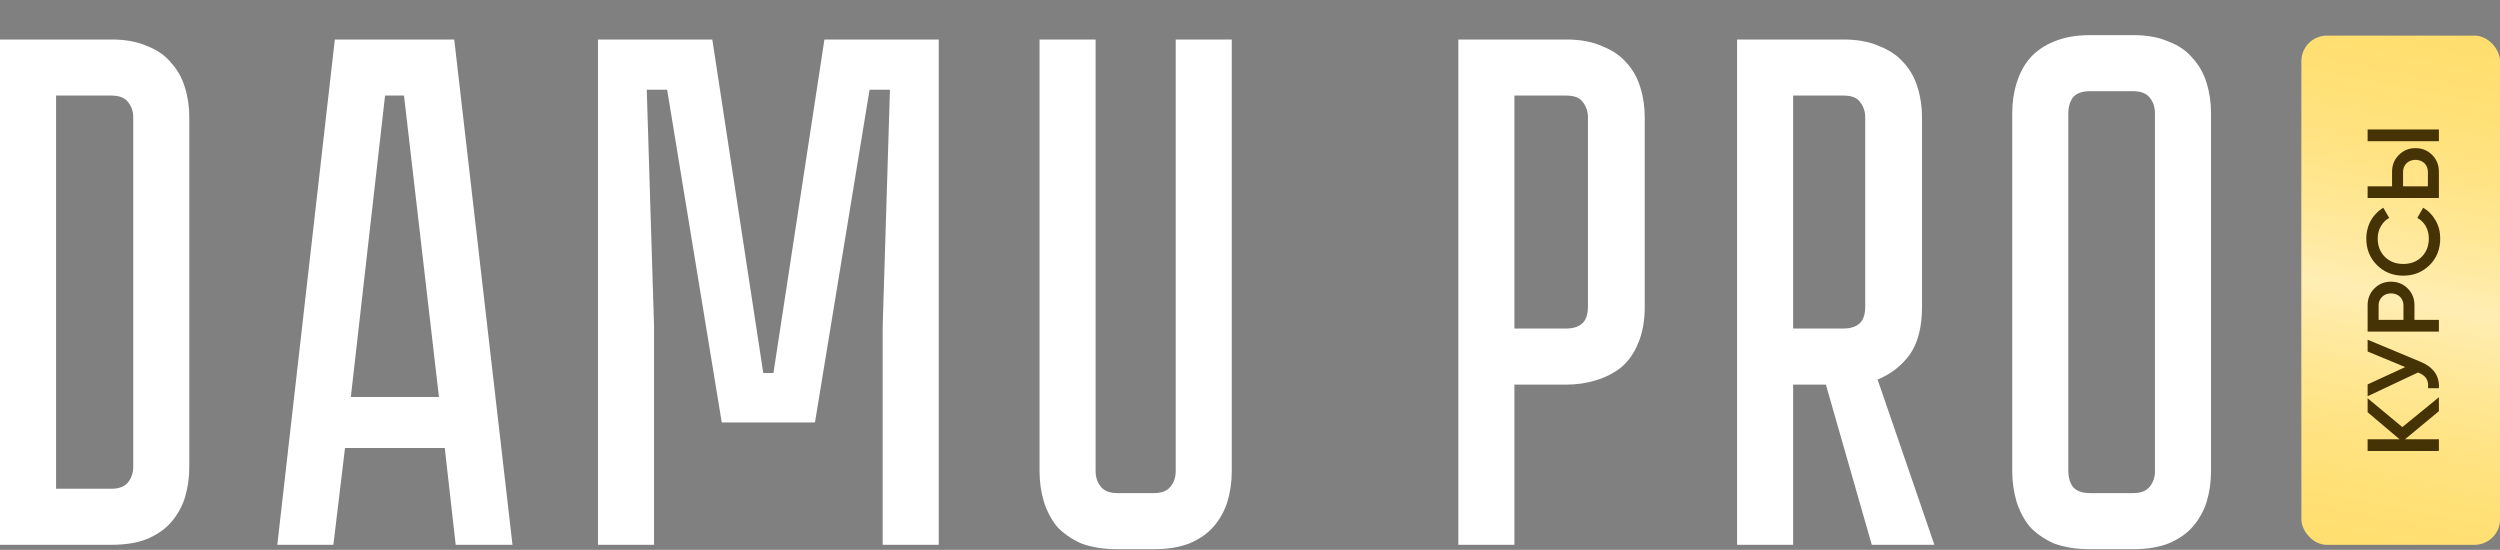
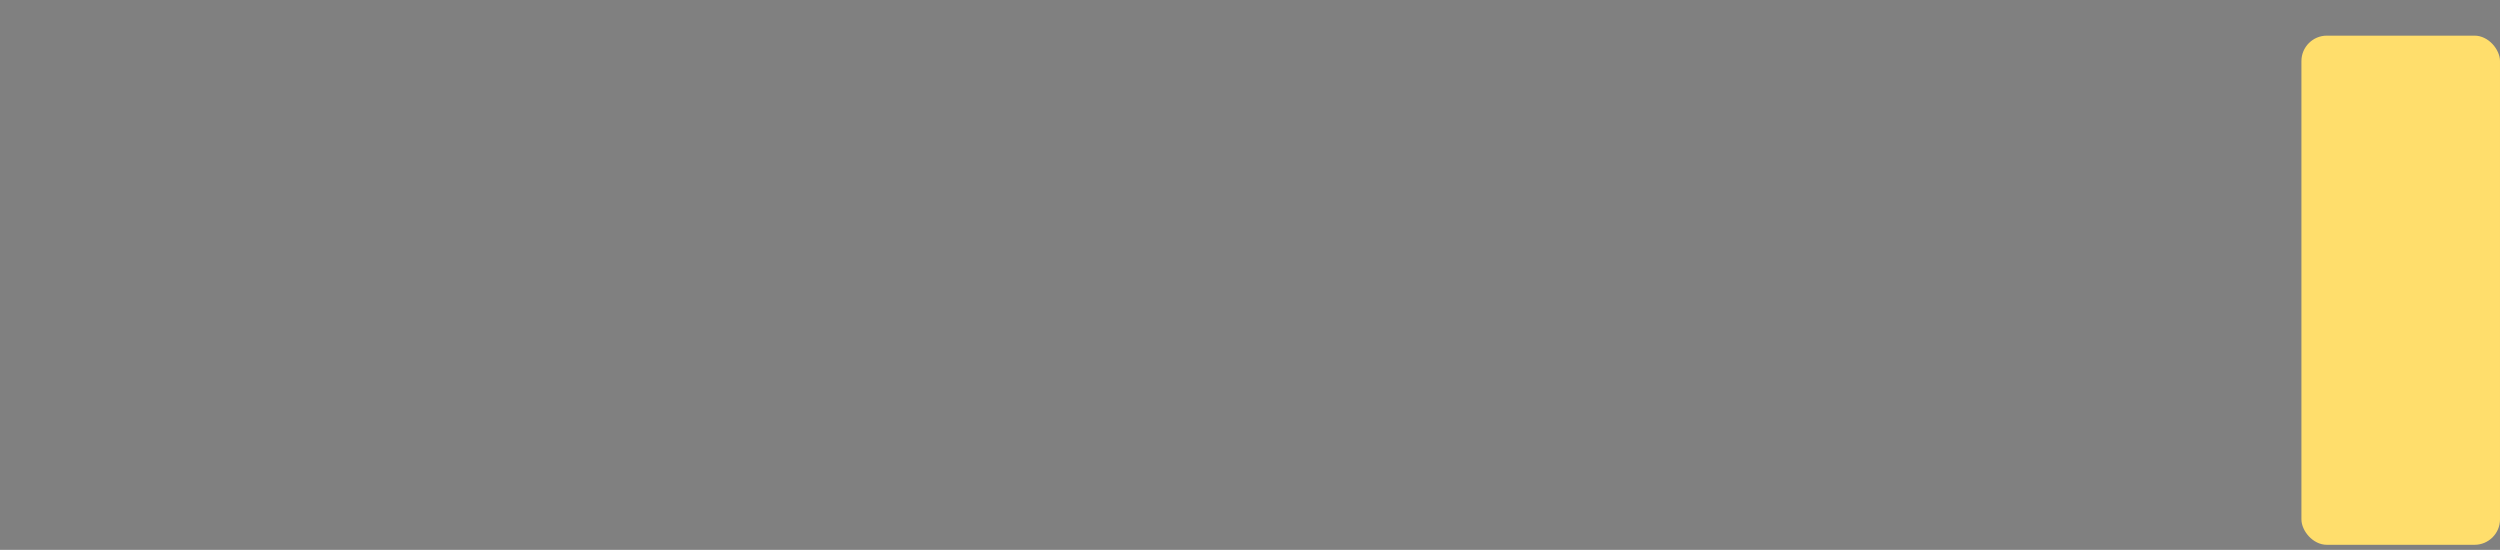
<svg xmlns="http://www.w3.org/2000/svg" width="491" height="108" viewBox="0 0 491 108" fill="none">
  <rect x="0" y="0" width="491" height="108" fill="#808080" stroke="none" />
-   <path d="M37.18 91.699C37.18 93.796 36.894 95.798 36.322 97.705C35.75 99.516 34.844 101.137 33.605 102.567C32.461 103.902 30.888 104.998 28.886 105.856C26.979 106.619 24.644 107 21.879 107H0V7.758H21.879C24.644 7.758 26.979 8.187 28.886 9.045C30.888 9.808 32.461 10.904 33.605 12.334C34.844 13.669 35.75 15.289 36.322 17.196C36.894 19.007 37.18 20.962 37.18 23.059V91.699ZM21.879 95.989C23.404 95.989 24.501 95.56 25.168 94.702C25.835 93.844 26.169 92.843 26.169 91.699V23.059C26.169 21.915 25.835 20.914 25.168 20.056C24.501 19.198 23.404 18.769 21.879 18.769H11.011V95.989H21.879ZM87.353 87.981H67.762L65.474 107H54.463L65.76 7.758H89.212L100.652 107H89.498L87.353 87.981ZM86.209 77.971L79.345 18.769H75.627L68.906 77.971H86.209ZM184.368 7.758V107H173.357V64.1L174.787 17.625H170.783L160.058 82.976H141.754L131.029 17.625H127.025L128.455 64.1V107H117.444V7.758H139.895L149.905 73.252H151.907L161.917 7.758H184.368ZM241.918 7.758V92.557C241.918 94.654 241.632 96.656 241.06 98.563C240.488 100.374 239.582 101.995 238.343 103.425C237.199 104.76 235.626 105.856 233.624 106.714C231.717 107.477 229.382 107.858 226.617 107.858H219.467C216.702 107.858 214.319 107.477 212.317 106.714C210.41 105.856 208.837 104.76 207.598 103.425C206.454 101.995 205.596 100.374 205.024 98.563C204.452 96.656 204.166 94.654 204.166 92.557V7.758H215.177V92.557C215.177 93.701 215.511 94.702 216.178 95.56C216.845 96.418 217.942 96.847 219.467 96.847H226.617C228.142 96.847 229.239 96.418 229.906 95.56C230.573 94.702 230.907 93.701 230.907 92.557V7.758H241.918ZM323.027 60.239C323.027 63.004 322.598 65.387 321.74 67.389C320.977 69.296 319.881 70.869 318.451 72.108C317.021 73.252 315.353 74.11 313.446 74.682C311.635 75.254 309.68 75.54 307.583 75.54H297.43V107H286.419V7.758H307.583C310.348 7.758 312.683 8.187 314.59 9.045C316.592 9.808 318.213 10.904 319.452 12.334C320.691 13.669 321.597 15.289 322.169 17.196C322.741 19.007 323.027 20.962 323.027 23.059V60.239ZM311.873 23.059C311.873 21.915 311.539 20.914 310.872 20.056C310.3 19.198 309.204 18.769 307.583 18.769H297.43V64.529H307.583C308.822 64.529 309.823 64.243 310.586 63.671C311.444 63.004 311.873 61.86 311.873 60.239V23.059ZM379.914 107H367.616L358.607 75.54H352.172V107H341.161V7.758H362.039C364.804 7.758 367.139 8.187 369.046 9.045C371.048 9.808 372.669 10.904 373.908 12.334C375.147 13.669 376.053 15.289 376.625 17.196C377.197 19.007 377.483 20.962 377.483 23.059V60.239C377.483 64.243 376.673 67.389 375.052 69.677C373.431 71.87 371.334 73.49 368.76 74.539L379.914 107ZM366.329 23.059C366.329 21.915 365.995 20.914 365.328 20.056C364.756 19.198 363.66 18.769 362.039 18.769H352.172V64.529H362.039C363.278 64.529 364.279 64.243 365.042 63.671C365.9 63.004 366.329 61.86 366.329 60.239V23.059ZM418.943 6.9C421.708 6.9 424.043 7.329 425.95 8.187C427.952 8.95 429.525 10.046 430.669 11.476C431.908 12.811 432.814 14.431 433.386 16.338C433.958 18.149 434.244 20.104 434.244 22.201V92.557C434.244 94.654 433.958 96.656 433.386 98.563C432.814 100.374 431.908 101.995 430.669 103.425C429.525 104.76 427.952 105.856 425.95 106.714C424.043 107.477 421.708 107.858 418.943 107.858H410.506C407.741 107.858 405.358 107.477 403.356 106.714C401.449 105.856 399.876 104.76 398.637 103.425C397.493 101.995 396.635 100.374 396.063 98.563C395.491 96.656 395.205 94.654 395.205 92.557V22.201C395.205 20.104 395.491 18.149 396.063 16.338C396.635 14.431 397.493 12.811 398.637 11.476C399.876 10.046 401.449 8.95 403.356 8.187C405.358 7.329 407.741 6.9 410.506 6.9H418.943ZM418.943 96.847C420.468 96.847 421.565 96.418 422.232 95.56C422.899 94.702 423.233 93.701 423.233 92.557V22.201C423.233 21.057 422.899 20.056 422.232 19.198C421.565 18.34 420.468 17.911 418.943 17.911H410.506C408.885 17.911 407.741 18.34 407.074 19.198C406.502 20.056 406.216 21.057 406.216 22.201V92.557C406.216 93.701 406.502 94.702 407.074 95.56C407.741 96.418 408.885 96.847 410.506 96.847H418.943Z" fill="white" />
  <rect x="452" y="7" width="39" height="100" rx="5" fill="#FFDE6C" />
-   <rect x="452" y="7" width="39" height="100" rx="5" fill="url(#paint0_linear_319_160)" fill-opacity="0.63" />
-   <path d="M479 78.019L479 80.758L472.34 86.278L479 86.278L479 88.579L465 88.579L465 86.278L471.28 86.278L465 80.959L465 78.219L471.82 83.879L479 78.019ZM465 69.038L465 66.718L475.4 71.058C477.947 72.125 479.147 73.852 479 76.238L476.86 76.238C476.94 75.438 476.827 74.798 476.52 74.318C476.2 73.838 475.66 73.452 474.9 73.158L465 77.818L465 75.498L472.38 72.098L465 69.038ZM465 59.962C465 58.642 465.44 57.541 466.32 56.661C467.2 55.768 468.293 55.322 469.6 55.322C470.893 55.322 471.987 55.768 472.88 56.661C473.76 57.541 474.2 58.642 474.2 59.962L474.2 62.822L479 62.822L479 65.121L465 65.121L465 59.962ZM472.04 59.962C472.04 59.628 471.98 59.322 471.86 59.041C471.74 58.748 471.573 58.495 471.36 58.282C471.133 58.068 470.873 57.908 470.58 57.801C470.287 57.681 469.96 57.621 469.6 57.621C469.24 57.621 468.913 57.681 468.62 57.801C468.327 57.908 468.073 58.068 467.86 58.282C467.633 58.495 467.46 58.748 467.34 59.041C467.22 59.322 467.16 59.628 467.16 59.962L467.16 62.822L472.04 62.822L472.04 59.962ZM479.26 46.822C479.26 48.928 478.567 50.675 477.18 52.062C475.767 53.449 474.04 54.142 472 54.142C469.947 54.142 468.227 53.449 466.84 52.062C465.44 50.688 464.74 48.942 464.74 46.822C464.74 46.182 464.82 45.569 464.98 44.982C465.127 44.382 465.347 43.822 465.64 43.302C465.933 42.782 466.287 42.315 466.7 41.902C467.1 41.475 467.56 41.108 468.08 40.802L469.24 42.802C468.547 43.175 468 43.722 467.6 44.442C467.187 45.148 466.98 45.942 466.98 46.822C466.98 48.302 467.453 49.515 468.4 50.462C469.347 51.382 470.547 51.842 472 51.842C473.467 51.842 474.667 51.382 475.6 50.462C476.547 49.515 477.02 48.302 477.02 46.822C477.02 45.942 476.82 45.142 476.42 44.422C476.007 43.702 475.453 43.162 474.76 42.802L475.9 40.802C476.913 41.375 477.733 42.209 478.36 43.302C478.96 44.368 479.26 45.542 479.26 46.822ZM479 38.891L465 38.891L465 36.591L469.8 36.591L469.8 33.731C469.8 32.411 470.247 31.311 471.14 30.431C472.02 29.538 473.107 29.091 474.4 29.091C475.693 29.091 476.787 29.538 477.68 30.431C478.56 31.311 479 32.411 479 33.731L479 38.891ZM479 27.731L465 27.731L465 25.431L479 25.431L479 27.731ZM476.84 36.591L476.84 33.731C476.84 33.398 476.78 33.091 476.66 32.811C476.54 32.518 476.373 32.264 476.16 32.051C475.933 31.838 475.673 31.678 475.38 31.571C475.087 31.451 474.76 31.391 474.4 31.391C474.04 31.391 473.713 31.451 473.42 31.571C473.127 31.678 472.873 31.838 472.66 32.051C472.433 32.264 472.26 32.518 472.14 32.811C472.02 33.091 471.96 33.398 471.96 33.731L471.96 36.591L476.84 36.591Z" fill="#453305" />
  <defs>
    <linearGradient id="paint0_linear_319_160" x1="459.5" y1="120.5" x2="484.5" y2="-3.5" gradientUnits="userSpaceOnUse">
      <stop stop-color="#FFDE6C" stop-opacity="0" />
      <stop offset="0.498" stop-color="#FFF7DD" />
      <stop offset="1" stop-color="#FFDE6C" stop-opacity="0" />
    </linearGradient>
  </defs>
</svg>